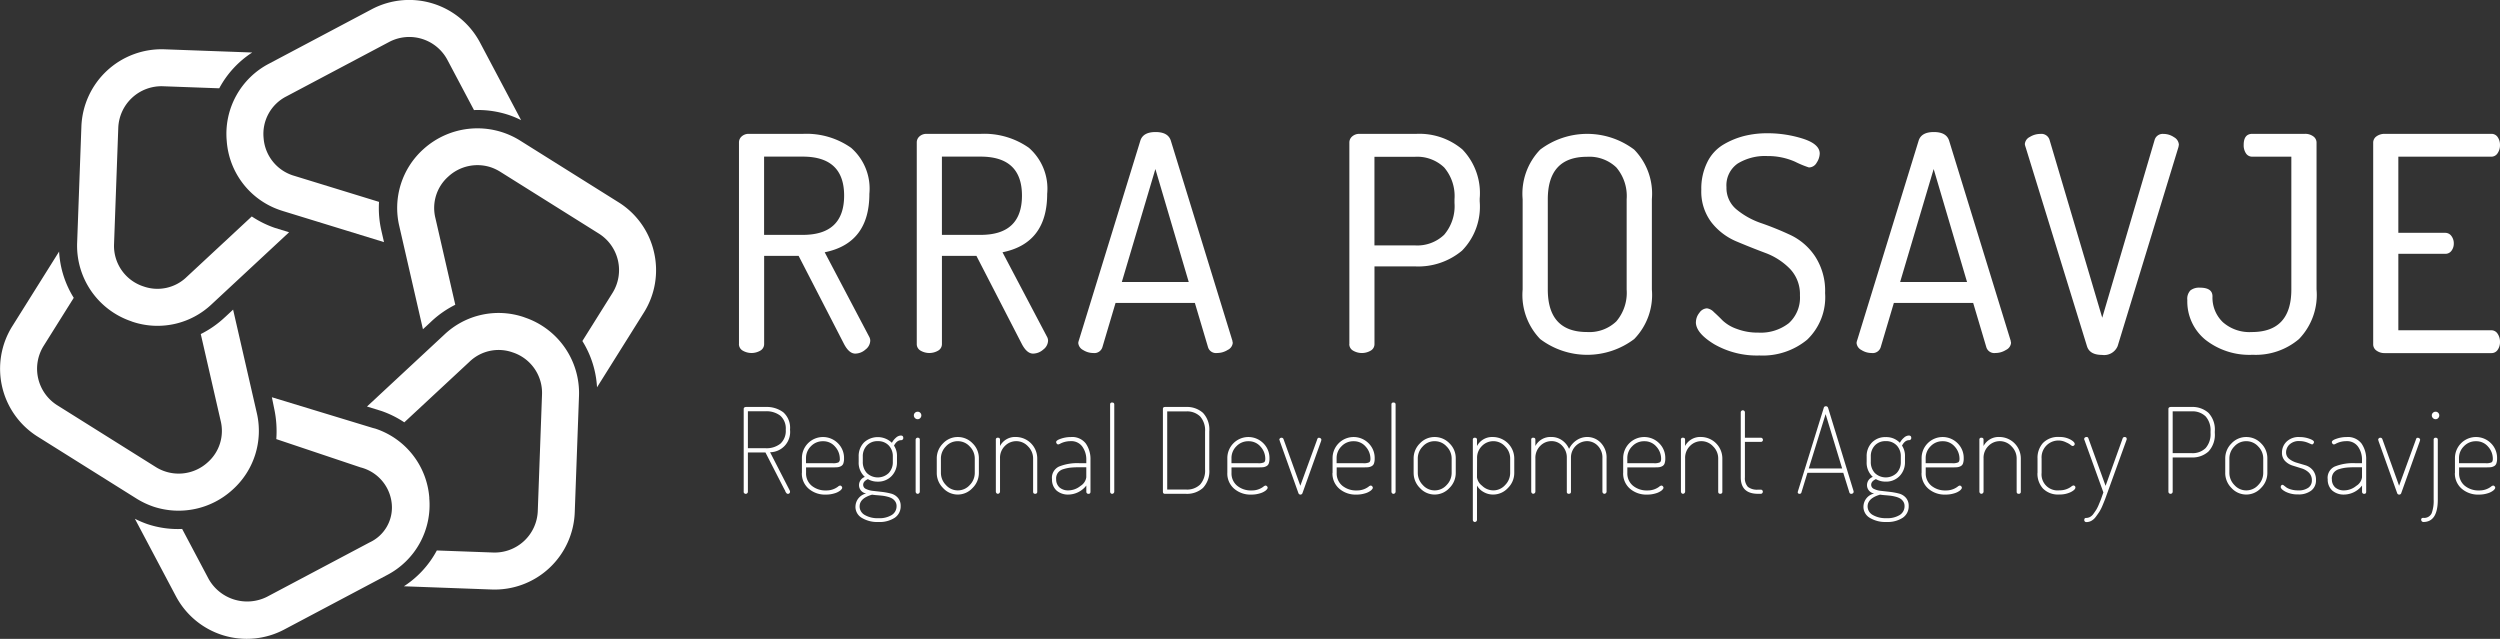
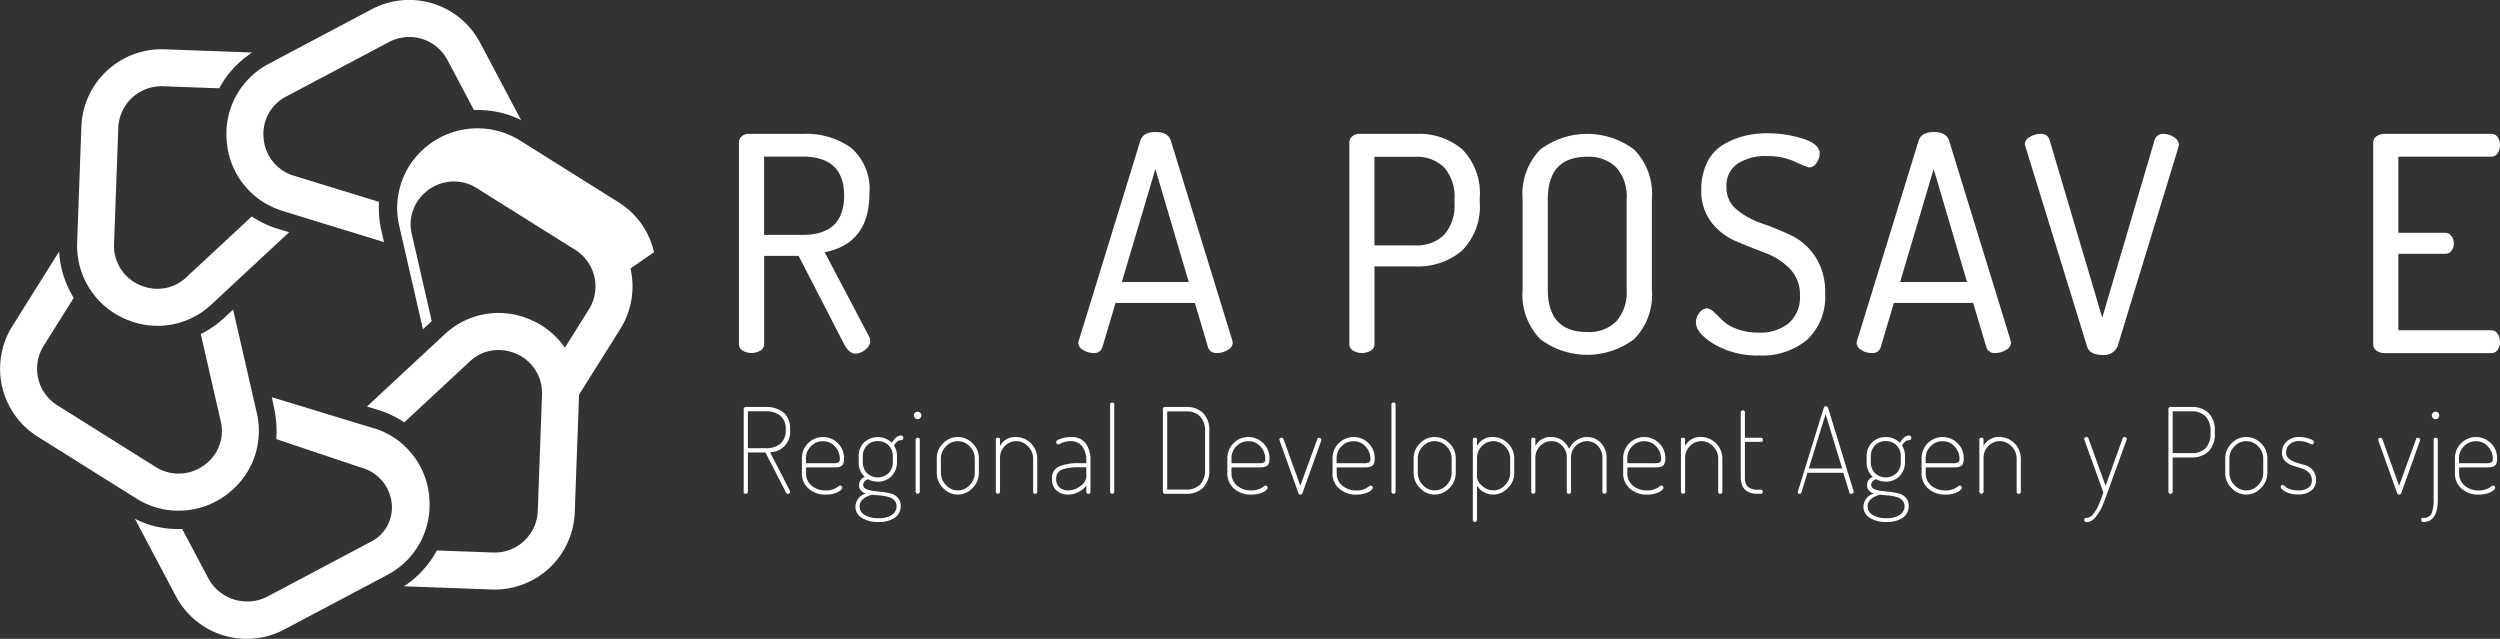
<svg xmlns="http://www.w3.org/2000/svg" width="149.122" height="38.106" viewBox="0 0 149.122 38.106">
  <rect x="0" y="0" width="149.122" height="38.106" fill="#333333" stroke="none" />
  <defs>
    <style>.a{fill:#fff;}</style>
  </defs>
  <g transform="translate(0)">
    <path class="a" d="M184.808,258.738a4.7,4.7,0,0,0,4.778-1.031l4.614-4.29-.856-.264a5.98,5.98,0,0,1-1.37-.679l-3.891,3.617a2.5,2.5,0,0,1-2.567.557,2.541,2.541,0,0,1-1.757-2.534l.252-6.926a2.579,2.579,0,0,1,2.666-2.48l3.357.122A5.8,5.8,0,0,1,192,242.695l-5.24-.191a4.786,4.786,0,0,0-4.949,4.6l-.253,6.926a4.758,4.758,0,0,0,3.253,4.705" transform="translate(-176.956 -239.563)" />
    <path class="a" d="M174.976,299a4.771,4.771,0,0,0,4.719-1.005,4.709,4.709,0,0,0,1.444-4.607l-1.408-6.14-.523.487a5.984,5.984,0,0,1-1.405.972l1.186,5.174a2.5,2.5,0,0,1-.772,2.477,2.569,2.569,0,0,1-3.1.28l-5.872-3.682a2.573,2.573,0,0,1-.813-3.547l1.794-2.863a5.827,5.827,0,0,1-.874-2.76l-2.79,4.451a4.779,4.779,0,0,0,1.511,6.588l5.874,3.682a4.932,4.932,0,0,0,1.033.494" transform="translate(-165.827 -268.781)" />
    <path class="a" d="M210.926,319.534a4.707,4.707,0,0,0-3.222-4.141l-.143-.037-6.027-1.834.149.729a6.456,6.456,0,0,1,.115,1.768l5.032,1.689h0a2.48,2.48,0,0,1,1.85,2.125,2.293,2.293,0,0,1-1.316,2.348l-6.125,3.246a2.636,2.636,0,0,1-3.479-1.07l-1.578-2.979a5.739,5.739,0,0,1-2.074-.289,6.008,6.008,0,0,1-.746-.319l2.448,4.621a4.78,4.78,0,0,0,6.462,1.986l6.124-3.244a4.71,4.71,0,0,0,2.526-4.6" transform="translate(-185.317 -289.827)" />
    <path class="a" d="M250.116,296.586a4.7,4.7,0,0,0-4.778,1.031l-4.614,4.29.855.263a5.976,5.976,0,0,1,1.371.68l3.891-3.617a2.5,2.5,0,0,1,2.567-.557,2.54,2.54,0,0,1,1.756,2.534l-.252,6.927a2.573,2.573,0,0,1-2.665,2.478l-3.357-.122a5.8,5.8,0,0,1-1.963,2.136l5.24.192a4.779,4.779,0,0,0,4.95-4.6l.253-6.926a4.759,4.759,0,0,0-3.253-4.706" transform="translate(-218.834 -277.658)" />
-     <path class="a" d="M262.218,266.029a4.743,4.743,0,0,0-2.12-2.981l-5.873-3.682a4.8,4.8,0,0,0-5.755.511,4.712,4.712,0,0,0-1.443,4.607l1.408,6.14.524-.487a5.994,5.994,0,0,1,1.405-.973l-1.186-5.174a2.5,2.5,0,0,1,.772-2.475,2.563,2.563,0,0,1,2.532-.553,2.737,2.737,0,0,1,.571.273l5.873,3.682a2.573,2.573,0,0,1,.813,3.547l-1.794,2.863a5.834,5.834,0,0,1,.874,2.76l2.79-4.451a4.747,4.747,0,0,0,.609-3.607" transform="translate(-223.207 -250.985)" />
+     <path class="a" d="M262.218,266.029a4.743,4.743,0,0,0-2.12-2.981l-5.873-3.682a4.8,4.8,0,0,0-5.755.511,4.712,4.712,0,0,0-1.443,4.607l1.408,6.14.524-.487l-1.186-5.174a2.5,2.5,0,0,1,.772-2.475,2.563,2.563,0,0,1,2.532-.553,2.737,2.737,0,0,1,.571.273l5.873,3.682a2.573,2.573,0,0,1,.813,3.547l-1.794,2.863a5.834,5.834,0,0,1,.874,2.76l2.79-4.451a4.747,4.747,0,0,0,.609-3.607" transform="translate(-223.207 -250.985)" />
    <path class="a" d="M212.06,240.852a4.71,4.71,0,0,0,3.219,4.142l.141.046,6.021,1.851-.16-.7a6,6,0,0,1-.136-1.7l-5.157-1.585a2.538,2.538,0,0,1-1.729-2.229,2.507,2.507,0,0,1,1.36-2.478l6.125-3.245a2.575,2.575,0,0,1,3.48,1.069l1.585,2.992a5.865,5.865,0,0,1,2.1.3,5.773,5.773,0,0,1,.711.3l-2.449-4.624A4.782,4.782,0,0,0,220.711,233l-6.125,3.245a4.715,4.715,0,0,0-2.527,4.6" transform="translate(-198.536 -232.449)" />
    <path class="a" d="M316.647,272.306V260.288a.471.471,0,0,1,.152-.357.608.608,0,0,1,.384-.161h3.273a4.623,4.623,0,0,1,2.878.831,3.235,3.235,0,0,1,1.091,2.745q0,2.95-2.665,3.487l2.647,5.025a.5.5,0,0,1,.071.25.69.69,0,0,1-.286.527.927.927,0,0,1-.608.242q-.376,0-.68-.59l-2.7-5.24h-2.056v5.257a.446.446,0,0,1-.224.394,1.045,1.045,0,0,1-1.055,0,.445.445,0,0,1-.224-.394m1.5-6.509h2.307q2.467,0,2.467-2.343,0-2.324-2.467-2.325h-2.307Z" transform="translate(-272.568 -251.785)" />
-     <path class="a" d="M352.933,272.306V260.288a.471.471,0,0,1,.151-.357.611.611,0,0,1,.385-.161h3.273a4.624,4.624,0,0,1,2.879.831,3.235,3.235,0,0,1,1.091,2.745q0,2.95-2.665,3.487l2.647,5.025a.5.5,0,0,1,.071.25.69.69,0,0,1-.286.527.927.927,0,0,1-.608.242q-.376,0-.68-.59l-2.7-5.24h-2.057v5.257a.446.446,0,0,1-.223.394,1.045,1.045,0,0,1-1.055,0,.445.445,0,0,1-.223-.394m1.5-6.509h2.308q2.467,0,2.467-2.343,0-2.324-2.467-2.325h-2.308Z" transform="translate(-298.249 -251.785)" />
    <path class="a" d="M385.914,271.955a.569.569,0,0,1,.035-.143l3.66-11.889q.158-.522.912-.522t.912.526l3.672,11.932a.265.265,0,0,0,.009.068.23.23,0,0,1,.009.05.515.515,0,0,1-.3.42,1.177,1.177,0,0,1-.635.184.494.494,0,0,1-.537-.337l-.787-2.648h-4.732l-.784,2.639a.5.5,0,0,1-.545.347,1.133,1.133,0,0,1-.606-.179.519.519,0,0,1-.29-.447m2.6-3.612h3.99l-1.989-6.737Z" transform="translate(-321.591 -251.525)" />
    <path class="a" d="M441.226,272.306V260.288a.472.472,0,0,1,.17-.366.63.63,0,0,1,.438-.152h3.38a3.971,3.971,0,0,1,2.754.93A3.752,3.752,0,0,1,449,263.633v.161a3.745,3.745,0,0,1-1.055,2.942,4.066,4.066,0,0,1-2.807.939h-2.414v4.631a.444.444,0,0,1-.223.393,1.043,1.043,0,0,1-1.055,0,.442.442,0,0,1-.224-.393m1.5-5.883h2.414a2.317,2.317,0,0,0,1.744-.635,2.629,2.629,0,0,0,.617-1.9v-.215a2.631,2.631,0,0,0-.617-1.9,2.32,2.32,0,0,0-1.744-.635h-2.414Z" transform="translate(-360.738 -251.785)" />
    <path class="a" d="M476.592,269.051v-5.383a3.785,3.785,0,0,1,1.047-2.959,4.653,4.653,0,0,1,5.606,0,3.768,3.768,0,0,1,1.055,2.959v5.383a3.768,3.768,0,0,1-1.055,2.959,4.652,4.652,0,0,1-5.606,0,3.784,3.784,0,0,1-1.047-2.959m1.5,0q0,2.539,2.343,2.539a2.321,2.321,0,0,0,1.744-.635,2.632,2.632,0,0,0,.617-1.9v-5.383a2.632,2.632,0,0,0-.617-1.9,2.321,2.321,0,0,0-1.744-.635q-2.343,0-2.343,2.539Z" transform="translate(-385.768 -251.785)" />
    <path class="a" d="M511.957,270.913a.9.9,0,0,1,.205-.555.579.579,0,0,1,.456-.268.709.709,0,0,1,.411.224q.25.224.519.5a2.353,2.353,0,0,0,.84.5,3.5,3.5,0,0,0,1.287.224,2.727,2.727,0,0,0,1.824-.564,2.051,2.051,0,0,0,.662-1.654,2.184,2.184,0,0,0-.608-1.6,4,4,0,0,0-1.466-.939q-.858-.322-1.726-.688a3.719,3.719,0,0,1-1.475-1.127,3.035,3.035,0,0,1-.608-1.958,3.532,3.532,0,0,1,.357-1.635,2.5,2.5,0,0,1,.957-1.049,4.718,4.718,0,0,1,1.243-.515,5.612,5.612,0,0,1,1.376-.162,6.964,6.964,0,0,1,2.12.321q1.011.322,1.01.891a1.032,1.032,0,0,1-.179.539.534.534,0,0,1-.466.288,5.95,5.95,0,0,1-.822-.34,3.992,3.992,0,0,0-1.664-.34,3.127,3.127,0,0,0-1.761.447,1.576,1.576,0,0,0-.67,1.413,1.656,1.656,0,0,0,.608,1.332,4.688,4.688,0,0,0,1.475.814q.867.3,1.725.7a3.641,3.641,0,0,1,1.467,1.261,3.759,3.759,0,0,1,.608,2.209,3.5,3.5,0,0,1-1.073,2.781,4.162,4.162,0,0,1-2.843.939,5.1,5.1,0,0,1-2.692-.668q-1.1-.667-1.1-1.318" transform="translate(-410.797 -251.698)" />
    <path class="a" d="M544.754,271.955a.581.581,0,0,1,.036-.143l3.66-11.889q.158-.522.912-.522t.912.526l3.672,11.932a.255.255,0,0,0,.009.068.245.245,0,0,1,.009.05.514.514,0,0,1-.3.42,1.179,1.179,0,0,1-.635.184.493.493,0,0,1-.536-.337l-.787-2.648h-4.732l-.784,2.639a.5.5,0,0,1-.545.347,1.136,1.136,0,0,1-.606-.179.52.52,0,0,1-.29-.447m2.6-3.612h3.99l-1.99-6.737Z" transform="translate(-434.008 -251.525)" />
    <path class="a" d="M579.082,260.4a.52.52,0,0,1,.3-.447,1.174,1.174,0,0,1,.617-.179.509.509,0,0,1,.554.34l3.147,10.623,3.13-10.623a.5.5,0,0,1,.527-.34,1.1,1.1,0,0,1,.624.195.544.544,0,0,1,.29.443.26.26,0,0,1-.008.053.255.255,0,0,0-.01.071l-3.633,11.891a.869.869,0,0,1-.93.528q-.74,0-.9-.519l-3.666-11.892a.559.559,0,0,1-.036-.143" transform="translate(-458.304 -251.785)" />
-     <path class="a" d="M612.244,269.677a.725.725,0,0,1,.188-.572.844.844,0,0,1,.563-.161q.751,0,.751.519a2.031,2.031,0,0,0,.617,1.538,2.4,2.4,0,0,0,1.726.59q2.36,0,2.361-2.539v-7.922h-2.325a.436.436,0,0,1-.384-.2.866.866,0,0,1-.134-.5q0-.662.518-.662h3.148a.811.811,0,0,1,.474.143.455.455,0,0,1,.206.393v8.745a3.787,3.787,0,0,1-1.046,2.959,3.98,3.98,0,0,1-2.763.939,4.24,4.24,0,0,1-2.826-.9,2.947,2.947,0,0,1-1.073-2.369" transform="translate(-481.774 -251.785)" />
    <path class="a" d="M650.181,272.306v-12a.454.454,0,0,1,.206-.394.808.808,0,0,1,.473-.143h6.366a.436.436,0,0,1,.384.2.805.805,0,0,1,.134.465.841.841,0,0,1-.143.492.438.438,0,0,1-.376.205h-5.544v4.542h2.79a.452.452,0,0,1,.375.188.733.733,0,0,1,.143.456.707.707,0,0,1-.134.42.444.444,0,0,1-.384.188h-2.79v4.56h5.544a.439.439,0,0,1,.376.205.844.844,0,0,1,.143.492.8.8,0,0,1-.134.465.436.436,0,0,1-.384.2H650.86a.8.8,0,0,1-.473-.143.452.452,0,0,1-.206-.393" transform="translate(-508.623 -251.785)" />
    <path class="a" d="M317.612,320.562v-4.934c0-.071.043-.111.127-.12h1.182a1.648,1.648,0,0,1,1.054.319,1.24,1.24,0,0,1,.4,1.035,1.211,1.211,0,0,1-1.189,1.347l1.168,2.275a.179.179,0,0,1,.021.078.121.121,0,0,1-.127.128.1.1,0,0,1-.053-.014.162.162,0,0,1-.05-.049c-.017-.023-.03-.042-.039-.057l-.028-.078c-.019-.038-.031-.057-.035-.057l-1.133-2.211h-1.048v2.339a.127.127,0,1,1-.255,0m.255-2.594h1.055a1.331,1.331,0,0,0,.881-.269,1.03,1.03,0,0,0,.322-.836,1.019,1.019,0,0,0-.322-.833,1.343,1.343,0,0,0-.881-.266h-1.055Z" transform="translate(-273.251 -291.233)" />
    <path class="a" d="M329.5,323.786V322.9a1.256,1.256,0,0,1,2.141-.89,1.226,1.226,0,0,1,.372.911.857.857,0,0,1-.042.3.286.286,0,0,1-.142.163.56.56,0,0,1-.181.06,1.716,1.716,0,0,1-.223.011h-1.677v.333a.947.947,0,0,0,.332.759,1.286,1.286,0,0,0,.864.284,1.13,1.13,0,0,0,.7-.22.268.268,0,0,1,.131-.071.117.117,0,0,1,.089.043.128.128,0,0,1,.039.085c0,.047-.038.1-.113.167a1.033,1.033,0,0,1-.348.17,1.688,1.688,0,0,1-.516.074,1.487,1.487,0,0,1-1.03-.358,1.193,1.193,0,0,1-.4-.932m.248-.581h1.593a.763.763,0,0,0,.343-.05.232.232,0,0,0,.081-.213,1.073,1.073,0,0,0-.283-.727.919.919,0,0,0-.723-.322.967.967,0,0,0-.718.3.98.98,0,0,0-.293.706Z" transform="translate(-281.667 -295.577)" />
    <path class="a" d="M340.425,325.574a.813.813,0,0,1,.644-.786.5.5,0,0,1-.432-.5.522.522,0,0,1,.347-.489,1.132,1.132,0,0,1-.368-.893v-.319a1.151,1.151,0,0,1,.315-.84,1.213,1.213,0,0,1,1.666.018,1.03,1.03,0,0,1,.248-.309.452.452,0,0,1,.283-.125c.1,0,.149.048.149.142a.129.129,0,0,1-.039.1.13.13,0,0,1-.089.035q-.255,0-.425.326a1.1,1.1,0,0,1,.177.652v.319a1.165,1.165,0,0,1-.322.843,1.1,1.1,0,0,1-.832.333,1.133,1.133,0,0,1-.58-.149q-.283.128-.283.34a.268.268,0,0,0,.167.245,1.219,1.219,0,0,0,.417.115l.537.061a3.906,3.906,0,0,1,.536.1.806.806,0,0,1,.413.253.715.715,0,0,1,.167.49.815.815,0,0,1-.354.7,1.648,1.648,0,0,1-.969.252,1.788,1.788,0,0,1-1-.248.765.765,0,0,1-.375-.667m.248-.021a.59.59,0,0,0,.3.514,1.508,1.508,0,0,0,.825.195,1.387,1.387,0,0,0,.8-.194.612.612,0,0,0,.28-.527.478.478,0,0,0-.082-.28.6.6,0,0,0-.195-.18,1.122,1.122,0,0,0-.286-.106,2.269,2.269,0,0,0-.312-.057c-.092-.009-.2-.019-.322-.029s-.21-.02-.262-.03Q340.673,325.072,340.673,325.553Zm.191-2.658a.956.956,0,0,0,.241.673.943.943,0,0,0,1.306,0,.939.939,0,0,0,.244-.666v-.319a.927.927,0,0,0-.241-.656.856.856,0,0,0-.658-.259.846.846,0,0,0-.651.259.925.925,0,0,0-.241.656Z" transform="translate(-289.397 -295.352)" />
    <path class="a" d="M352.408,316.857a.216.216,0,0,1-.067-.159.207.207,0,0,1,.067-.156.223.223,0,0,1,.159-.064.218.218,0,0,1,.22.22.223.223,0,0,1-.064.159.2.2,0,0,1-.156.068.215.215,0,0,1-.159-.068m.039,4.392v-3.1a.118.118,0,0,1,.036-.086.115.115,0,0,1,.084-.035q.128,0,.128.12v3.1a.123.123,0,0,1-.039.089.124.124,0,0,1-.089.039.11.11,0,0,1-.084-.039A.128.128,0,0,1,352.447,321.249Z" transform="translate(-297.83 -291.92)" />
    <path class="a" d="M357.014,323.786v-.865a1.245,1.245,0,0,1,.371-.893,1.19,1.19,0,0,1,.881-.383,1.21,1.21,0,0,1,.885.376,1.229,1.229,0,0,1,.375.9v.865a1.253,1.253,0,0,1-.379.9,1.191,1.191,0,0,1-.881.39,1.178,1.178,0,0,1-.877-.39,1.257,1.257,0,0,1-.375-.9m.248,0a1.03,1.03,0,0,0,.3.723.935.935,0,0,0,.707.319.946.946,0,0,0,.712-.319,1.025,1.025,0,0,0,.3-.723v-.865a1.012,1.012,0,0,0-.3-.712.949.949,0,0,0-.715-.315.936.936,0,0,0-.711.315,1.018,1.018,0,0,0-.294.712Z" transform="translate(-301.137 -295.577)" />
    <path class="a" d="M369.074,324.906v-3.1a.106.106,0,0,1,.12-.12c.085,0,.128.04.128.12v.376a1.013,1.013,0,0,1,.948-.539,1.282,1.282,0,0,1,1.274,1.276v1.985a.113.113,0,0,1-.127.127c-.081,0-.12-.042-.12-.127v-1.985a1.006,1.006,0,0,0-.3-.712.946.946,0,0,0-1.38-.032.987.987,0,0,0-.294.744v1.985a.133.133,0,0,1-.128.127.112.112,0,0,1-.085-.039.127.127,0,0,1-.035-.089" transform="translate(-309.673 -295.577)" />
    <path class="a" d="M380.527,324.14a.74.74,0,0,1,.421-.734,2.925,2.925,0,0,1,1.228-.2h.4v-.2a1.318,1.318,0,0,0-.234-.784.8.8,0,0,0-.7-.33,1.363,1.363,0,0,0-.358.046,1.281,1.281,0,0,0-.258.1.353.353,0,0,1-.121.049.108.108,0,0,1-.092-.049.162.162,0,0,1-.036-.092c0-.071.093-.138.28-.2a1.839,1.839,0,0,1,.6-.1,1.024,1.024,0,0,1,.889.386,1.622,1.622,0,0,1,.279.975v1.9c0,.085-.04.127-.12.127a.121.121,0,0,1-.128-.127v-.368a1.38,1.38,0,0,1-1.062.538,1.043,1.043,0,0,1-.711-.237.877.877,0,0,1-.273-.7m.248,0a.641.641,0,0,0,.2.514.781.781,0,0,0,.528.174,1.156,1.156,0,0,0,.725-.269.719.719,0,0,0,.343-.511v-.6h-.389c-.212,0-.39.008-.535.021a2.272,2.272,0,0,0-.435.089.629.629,0,0,0-.329.213A.586.586,0,0,0,380.775,324.14Z" transform="translate(-317.779 -295.577)" />
    <path class="a" d="M392.394,319.928v-5.2a.106.106,0,0,1,.12-.12q.128,0,.128.12v5.2a.133.133,0,0,1-.128.127.11.11,0,0,1-.084-.039.127.127,0,0,1-.036-.089" transform="translate(-326.177 -290.598)" />
    <path class="a" d="M403.171,320.569v-4.941c0-.08.043-.12.127-.12h1.253a1.426,1.426,0,0,1,1.009.351,1.45,1.45,0,0,1,.378,1.109v2.261a1.448,1.448,0,0,1-.378,1.109,1.426,1.426,0,0,1-1.009.351H403.3c-.084,0-.127-.04-.127-.12m.255-.135h1.126a1.116,1.116,0,0,0,.838-.3,1.245,1.245,0,0,0,.294-.9v-2.261a1.247,1.247,0,0,0-.294-.9,1.118,1.118,0,0,0-.838-.3h-1.126Z" transform="translate(-333.805 -291.233)" />
    <path class="a" d="M416.32,323.786V322.9a1.256,1.256,0,0,1,2.141-.89,1.226,1.226,0,0,1,.372.911.849.849,0,0,1-.042.3.282.282,0,0,1-.142.163.56.56,0,0,1-.18.06,1.721,1.721,0,0,1-.223.011h-1.677v.333a.946.946,0,0,0,.333.759,1.284,1.284,0,0,0,.864.284,1.131,1.131,0,0,0,.7-.22.266.266,0,0,1,.131-.071.119.119,0,0,1,.089.043.129.129,0,0,1,.039.085c0,.047-.038.1-.113.167a1.03,1.03,0,0,1-.347.17,1.694,1.694,0,0,1-.516.074,1.486,1.486,0,0,1-1.03-.358,1.192,1.192,0,0,1-.4-.932m.248-.581h1.593a.762.762,0,0,0,.343-.05c.054-.033.081-.1.081-.213a1.073,1.073,0,0,0-.283-.727.919.919,0,0,0-.722-.322.967.967,0,0,0-.718.3.98.98,0,0,0-.294.706Z" transform="translate(-343.111 -295.577)" />
    <path class="a" d="M426.928,321.918a.122.122,0,0,1,.039-.093.131.131,0,0,1,.089-.035.122.122,0,0,1,.12.078l1.005,2.786,1-2.744.007-.035a.215.215,0,0,1,.018-.032.225.225,0,0,0,.018-.024.054.054,0,0,1,.032-.025.249.249,0,0,1,.046,0,.142.142,0,0,1,.092.035.108.108,0,0,1,.042.085.5.5,0,0,1-.028.107l-1.1,3.076a.127.127,0,0,1-.24,0l-1.1-3.076a.6.6,0,0,1-.028-.1" transform="translate(-350.618 -295.68)" />
    <path class="a" d="M437.8,323.786V322.9a1.256,1.256,0,0,1,2.141-.89,1.224,1.224,0,0,1,.371.911.864.864,0,0,1-.042.3.286.286,0,0,1-.142.163.562.562,0,0,1-.181.06,1.718,1.718,0,0,1-.223.011h-1.678v.333a.947.947,0,0,0,.333.759,1.286,1.286,0,0,0,.864.284,1.135,1.135,0,0,0,.7-.22.264.264,0,0,1,.131-.071.117.117,0,0,1,.088.043.129.129,0,0,1,.039.085c0,.047-.038.1-.114.167a1.021,1.021,0,0,1-.347.17,1.693,1.693,0,0,1-.517.074,1.486,1.486,0,0,1-1.03-.358,1.193,1.193,0,0,1-.4-.932m.248-.581h1.593a.76.76,0,0,0,.343-.05c.054-.033.082-.1.082-.213a1.075,1.075,0,0,0-.284-.727.918.918,0,0,0-.722-.322.965.965,0,0,0-.718.3.978.978,0,0,0-.294.706Z" transform="translate(-358.314 -295.577)" />
    <path class="a" d="M449.813,319.928v-5.2a.106.106,0,0,1,.121-.12c.085,0,.127.04.127.12v5.2a.133.133,0,0,1-.127.127.11.11,0,0,1-.085-.039.127.127,0,0,1-.036-.089" transform="translate(-366.815 -290.598)" />
    <path class="a" d="M454.341,323.786v-.865a1.244,1.244,0,0,1,.371-.893,1.188,1.188,0,0,1,.882-.383,1.211,1.211,0,0,1,.885.376,1.231,1.231,0,0,1,.375.9v.865a1.255,1.255,0,0,1-.378.9,1.193,1.193,0,0,1-.881.39,1.179,1.179,0,0,1-.878-.39,1.259,1.259,0,0,1-.375-.9m.248,0a1.031,1.031,0,0,0,.3.723.935.935,0,0,0,.708.319.946.946,0,0,0,.711-.319,1.026,1.026,0,0,0,.3-.723v-.865a1.012,1.012,0,0,0-.3-.712.948.948,0,0,0-.715-.315.936.936,0,0,0-.711.315,1.017,1.017,0,0,0-.294.712Z" transform="translate(-370.02 -295.577)" />
    <path class="a" d="M466.425,326.586v-4.778a.106.106,0,0,1,.12-.12c.085,0,.128.04.128.12v.376a1.014,1.014,0,0,1,.949-.539,1.281,1.281,0,0,1,1.274,1.276v.865a1.254,1.254,0,0,1-.379.9,1.191,1.191,0,0,1-.882.39,1.119,1.119,0,0,1-.576-.155.99.99,0,0,1-.386-.383v2.048a.132.132,0,0,1-.128.127.112.112,0,0,1-.085-.039.129.129,0,0,1-.035-.089m.248-2.538a.758.758,0,0,0,.3.5.962.962,0,0,0,.679.28.933.933,0,0,0,.7-.319,1.026,1.026,0,0,0,.3-.723v-.865a1.006,1.006,0,0,0-.3-.712.946.946,0,0,0-1.38-.032.989.989,0,0,0-.294.744Z" transform="translate(-378.572 -295.577)" />
    <path class="a" d="M478.341,324.906v-3.1a.106.106,0,0,1,.12-.12c.085,0,.127.04.127.12v.376a1.013,1.013,0,0,1,.948-.539,1.094,1.094,0,0,1,.641.195,1.215,1.215,0,0,1,.421.514,1.3,1.3,0,0,1,.467-.528,1.137,1.137,0,0,1,.609-.181,1.111,1.111,0,0,1,.817.347,1.264,1.264,0,0,1,.344.929v1.985a.134.134,0,0,1-.128.127.112.112,0,0,1-.085-.039.129.129,0,0,1-.035-.089v-1.985a1,1,0,0,0-.28-.755.89.89,0,0,0-.64-.273.973.973,0,0,0-.956.985v2.035c0,.08-.042.12-.127.12a.106.106,0,0,1-.12-.12v-2.027a1,1,0,0,0-.266-.706.847.847,0,0,0-.647-.287.933.933,0,0,0-.672.283,1,1,0,0,0-.29.744v1.985a.132.132,0,0,1-.127.127.112.112,0,0,1-.085-.039.127.127,0,0,1-.035-.089" transform="translate(-387.005 -295.577)" />
    <path class="a" d="M497.108,323.786V322.9a1.256,1.256,0,0,1,2.141-.89,1.227,1.227,0,0,1,.371.911.865.865,0,0,1-.042.3.285.285,0,0,1-.141.163.561.561,0,0,1-.181.06,1.721,1.721,0,0,1-.223.011h-1.677v.333a.947.947,0,0,0,.333.759,1.286,1.286,0,0,0,.864.284,1.133,1.133,0,0,0,.7-.22.265.265,0,0,1,.131-.071.119.119,0,0,1,.089.043.129.129,0,0,1,.039.085c0,.047-.038.1-.113.167a1.029,1.029,0,0,1-.347.17,1.694,1.694,0,0,1-.516.074,1.486,1.486,0,0,1-1.03-.358,1.192,1.192,0,0,1-.4-.932m.248-.581h1.593a.762.762,0,0,0,.343-.05c.054-.033.081-.1.081-.213a1.074,1.074,0,0,0-.283-.727.919.919,0,0,0-.722-.322.965.965,0,0,0-.718.3.978.978,0,0,0-.294.706Z" transform="translate(-400.287 -295.577)" />
    <path class="a" d="M508.9,324.906v-3.1a.106.106,0,0,1,.12-.12q.128,0,.128.12v.376a1.013,1.013,0,0,1,.949-.539,1.282,1.282,0,0,1,1.274,1.276v1.985a.112.112,0,0,1-.127.127c-.08,0-.12-.042-.12-.127v-1.985a1,1,0,0,0-.3-.712.946.946,0,0,0-1.38-.032.99.99,0,0,0-.293.744v1.985a.133.133,0,0,1-.128.127.112.112,0,0,1-.085-.039.128.128,0,0,1-.035-.089" transform="translate(-408.635 -295.577)" />
    <path class="a" d="M521.107,320.184v-3.877a.11.11,0,0,1,.039-.085.121.121,0,0,1,.081-.036.128.128,0,0,1,.089.036.11.11,0,0,1,.039.085v1.517h.956a.109.109,0,0,1,.084.039.127.127,0,0,1,.036.088.116.116,0,0,1-.036.085.115.115,0,0,1-.084.035h-.956v2.112a.761.761,0,0,0,.177.57.882.882,0,0,0,.609.167h.163a.117.117,0,0,1,.085.035.116.116,0,0,1,.035.085.127.127,0,0,1-.035.089.111.111,0,0,1-.085.039h-.163q-1.033,0-1.034-.985" transform="translate(-417.273 -291.713)" />
    <path class="a" d="M532.757,320.473a.1.1,0,0,1,.007-.043l1.538-4.968a.122.122,0,0,1,.127-.1.133.133,0,0,1,.134.1l1.521,4.972a.07.07,0,0,0,0,.017.049.049,0,0,1,0,.018.106.106,0,0,1-.042.084.154.154,0,0,1-.1.034.113.113,0,0,1-.114-.092l-.361-1.163h-2.137l-.354,1.154a.112.112,0,0,1-.113.1.1.1,0,0,1-.113-.113m.659-1.4H535.4l-.986-3.242Z" transform="translate(-425.518 -291.13)" />
    <path class="a" d="M546.147,325.574a.814.814,0,0,1,.644-.786.5.5,0,0,1-.432-.5.522.522,0,0,1,.347-.489,1.133,1.133,0,0,1-.368-.893v-.319a1.151,1.151,0,0,1,.315-.84,1.1,1.1,0,0,1,.824-.322,1.112,1.112,0,0,1,.842.34,1.021,1.021,0,0,1,.248-.309.451.451,0,0,1,.283-.125c.1,0,.149.048.149.142a.127.127,0,0,1-.127.134c-.17,0-.311.109-.425.326a1.1,1.1,0,0,1,.177.652v.319a1.164,1.164,0,0,1-.322.843,1.105,1.105,0,0,1-.832.333,1.133,1.133,0,0,1-.58-.149q-.283.128-.283.34a.268.268,0,0,0,.167.245,1.213,1.213,0,0,0,.417.115l.538.061a3.915,3.915,0,0,1,.536.1.808.808,0,0,1,.414.253.718.718,0,0,1,.166.49.815.815,0,0,1-.354.7,1.647,1.647,0,0,1-.969.252,1.788,1.788,0,0,1-1-.248.765.765,0,0,1-.376-.667m.248-.021a.59.59,0,0,0,.3.514,1.508,1.508,0,0,0,.825.195,1.387,1.387,0,0,0,.8-.194.611.611,0,0,0,.279-.527.476.476,0,0,0-.082-.28.588.588,0,0,0-.194-.18,1.121,1.121,0,0,0-.287-.106,2.257,2.257,0,0,0-.312-.057c-.091-.009-.2-.019-.322-.029s-.209-.02-.261-.03Q546.4,325.072,546.395,325.553Zm.191-2.658a.956.956,0,0,0,.24.673.943.943,0,0,0,1.306,0,.937.937,0,0,0,.244-.666v-.319a.926.926,0,0,0-.241-.656.857.857,0,0,0-.658-.259.847.847,0,0,0-.651.259.925.925,0,0,0-.24.656Z" transform="translate(-434.994 -295.352)" />
    <path class="a" d="M558.015,323.786V322.9a1.256,1.256,0,0,1,2.141-.89,1.226,1.226,0,0,1,.371.911.872.872,0,0,1-.042.3.287.287,0,0,1-.142.163.56.56,0,0,1-.181.06,1.714,1.714,0,0,1-.223.011h-1.678v.333a.947.947,0,0,0,.333.759,1.287,1.287,0,0,0,.864.284,1.135,1.135,0,0,0,.7-.22.265.265,0,0,1,.131-.071.117.117,0,0,1,.089.043.128.128,0,0,1,.039.085c0,.047-.038.1-.113.167a1.03,1.03,0,0,1-.347.17,1.691,1.691,0,0,1-.516.074,1.485,1.485,0,0,1-1.03-.358,1.194,1.194,0,0,1-.4-.932m.247-.581h1.593a.761.761,0,0,0,.343-.05c.054-.033.082-.1.082-.213a1.076,1.076,0,0,0-.283-.727.919.919,0,0,0-.723-.322.965.965,0,0,0-.718.3.978.978,0,0,0-.294.706Z" transform="translate(-443.394 -295.577)" />
    <path class="a" d="M569.809,324.906v-3.1a.106.106,0,0,1,.12-.12c.085,0,.128.04.128.12v.376a1.014,1.014,0,0,1,.949-.539,1.282,1.282,0,0,1,1.274,1.276v1.985a.113.113,0,0,1-.128.127c-.08,0-.12-.042-.12-.127v-1.985a1.006,1.006,0,0,0-.3-.712.946.946,0,0,0-1.381-.032.99.99,0,0,0-.293.744v1.985a.133.133,0,0,1-.128.127.111.111,0,0,1-.085-.039.129.129,0,0,1-.035-.089" transform="translate(-451.741 -295.577)" />
-     <path class="a" d="M581.675,323.786v-.85A1.322,1.322,0,0,1,582,322a1.248,1.248,0,0,1,.966-.358,1.364,1.364,0,0,1,.658.146c.18.1.269.188.269.273a.11.11,0,0,1-.039.085.126.126,0,0,1-.088.035.267.267,0,0,1-.124-.071,1.2,1.2,0,0,0-.259-.145,1.006,1.006,0,0,0-1.465.968v.85a.954.954,0,0,0,1.055,1.042,1.161,1.161,0,0,0,.442-.075,1.148,1.148,0,0,0,.269-.145.262.262,0,0,1,.131-.071.121.121,0,0,1,.12.12q0,.135-.279.277a1.513,1.513,0,0,1-.69.142,1.255,1.255,0,0,1-.966-.355,1.318,1.318,0,0,1-.329-.936" transform="translate(-460.139 -295.577)" />
    <path class="a" d="M591.192,321.765a.113.113,0,0,1,.039-.085.138.138,0,0,1,.1-.035.1.1,0,0,1,.113.077l1.026,2.836,1.019-2.836a.117.117,0,0,1,.113-.077c.085,0,.127.04.127.12a.113.113,0,0,1-.007.043l-1.133,3.133-.141.39q-.043.113-.152.376a2.6,2.6,0,0,1-.2.4c-.059.09-.13.189-.212.3a.824.824,0,0,1-.266.238.626.626,0,0,1-.3.074.114.114,0,0,1-.085-.035.116.116,0,0,1-.035-.085c0-.084.035-.127.106-.127a.518.518,0,0,0,.234-.057.6.6,0,0,0,.212-.195c.067-.092.122-.174.167-.244a2.328,2.328,0,0,0,.163-.34q.1-.234.131-.326l.127-.362-1.132-3.133a.1.1,0,0,1-.014-.043" transform="translate(-466.874 -295.577)" />
    <path class="a" d="M608.386,320.562v-4.934c0-.071.043-.111.127-.121h1.253a1.427,1.427,0,0,1,1.009.351,1.449,1.449,0,0,1,.378,1.109v.085a1.461,1.461,0,0,1-.378,1.113,1.418,1.418,0,0,1-1.009.354h-1.125v2.042a.127.127,0,0,1-.255,0m.255-2.3h1.125a1.108,1.108,0,0,0,.839-.3,1.26,1.26,0,0,0,.294-.907v-.085a1.248,1.248,0,0,0-.294-.9,1.117,1.117,0,0,0-.839-.3h-1.125Z" transform="translate(-479.043 -291.232)" />
    <path class="a" d="M619.985,323.786v-.865a1.243,1.243,0,0,1,.371-.893,1.188,1.188,0,0,1,.881-.383,1.212,1.212,0,0,1,.885.376,1.232,1.232,0,0,1,.375.9v.865a1.255,1.255,0,0,1-.379.9,1.187,1.187,0,0,1-1.759,0,1.259,1.259,0,0,1-.375-.9m.248,0a1.032,1.032,0,0,0,.3.723.934.934,0,0,0,.708.319.948.948,0,0,0,.712-.319,1.026,1.026,0,0,0,.3-.723v-.865a1.013,1.013,0,0,0-.3-.712.948.948,0,0,0-.715-.315.936.936,0,0,0-.711.315,1.017,1.017,0,0,0-.294.712Z" transform="translate(-487.252 -295.577)" />
    <path class="a" d="M631.319,324.615a.124.124,0,0,1,.032-.085.09.09,0,0,1,.067-.035.205.205,0,0,1,.106.057l.149.113a1.034,1.034,0,0,0,.266.11,1.452,1.452,0,0,0,.407.053.99.99,0,0,0,.623-.163.519.519,0,0,0,.205-.425.625.625,0,0,0-.184-.478,1.09,1.09,0,0,0-.446-.252l-.524-.163a1.077,1.077,0,0,1-.446-.273.693.693,0,0,1-.183-.507.9.9,0,0,1,.268-.641,1.032,1.032,0,0,1,.779-.28,1.726,1.726,0,0,1,.587.1c.184.066.276.132.276.2a.155.155,0,0,1-.039.092.106.106,0,0,1-.081.049s-.086-.032-.244-.1a1.3,1.3,0,0,0-.492-.1.806.806,0,0,0-.609.208.648.648,0,0,0-.2.454.485.485,0,0,0,.185.4,1.3,1.3,0,0,0,.445.226l.524.155a.909.909,0,0,1,.447.3.9.9,0,0,1,.183.587.756.756,0,0,1-.284.624,1.223,1.223,0,0,1-.786.227,1.574,1.574,0,0,1-.736-.156q-.3-.156-.3-.3" transform="translate(-495.274 -295.577)" />
-     <path class="a" d="M640.884,324.14a.741.741,0,0,1,.421-.734,2.927,2.927,0,0,1,1.228-.2h.4v-.2a1.32,1.32,0,0,0-.234-.784.8.8,0,0,0-.7-.33,1.363,1.363,0,0,0-.358.046,1.312,1.312,0,0,0-.258.1.352.352,0,0,1-.12.049.107.107,0,0,1-.092-.049.162.162,0,0,1-.036-.092c0-.071.094-.138.28-.2a1.84,1.84,0,0,1,.6-.1,1.023,1.023,0,0,1,.889.386,1.624,1.624,0,0,1,.279.975v1.9q0,.127-.12.127a.121.121,0,0,1-.127-.127v-.368a1.38,1.38,0,0,1-1.062.538,1.044,1.044,0,0,1-.712-.237.875.875,0,0,1-.272-.7m.248,0a.642.642,0,0,0,.2.514.781.781,0,0,0,.528.174,1.156,1.156,0,0,0,.725-.269.718.718,0,0,0,.343-.511v-.6h-.389c-.213,0-.39.008-.534.021a2.278,2.278,0,0,0-.436.089.63.63,0,0,0-.329.213A.589.589,0,0,0,641.132,324.14Z" transform="translate(-502.043 -295.577)" />
    <path class="a" d="M651.2,321.918a.121.121,0,0,1,.039-.093.13.13,0,0,1,.089-.035.123.123,0,0,1,.12.078l1,2.786,1-2.744.008-.035a.166.166,0,0,1,.017-.032l.018-.024a.051.051,0,0,1,.032-.025.244.244,0,0,1,.046,0,.144.144,0,0,1,.092.035.108.108,0,0,1,.042.085.488.488,0,0,1-.028.107l-1.1,3.076a.124.124,0,0,1-.121.085.123.123,0,0,1-.12-.085l-1.1-3.076a.583.583,0,0,1-.028-.1" transform="translate(-509.345 -295.68)" />
    <path class="a" d="M659.968,322.929c0-.081.043-.12.127-.12a.486.486,0,0,0,.5-.273,2.134,2.134,0,0,0,.12-.819v-3.565a.107.107,0,0,1,.12-.121q.127,0,.127.121v3.565q0,1.34-.863,1.339a.132.132,0,0,1-.127-.127m.7-6.072a.216.216,0,0,1-.067-.159.207.207,0,0,1,.067-.156.223.223,0,0,1,.159-.064.218.218,0,0,1,.219.22.223.223,0,0,1-.064.159.2.2,0,0,1-.156.068A.215.215,0,0,1,660.672,316.857Z" transform="translate(-515.55 -291.92)" />
    <path class="a" d="M666.87,323.786V322.9a1.256,1.256,0,0,1,2.141-.89,1.225,1.225,0,0,1,.372.911.855.855,0,0,1-.043.3.284.284,0,0,1-.141.163.56.56,0,0,1-.18.06,1.723,1.723,0,0,1-.223.011h-1.678v.333a.947.947,0,0,0,.332.759,1.289,1.289,0,0,0,.864.284,1.136,1.136,0,0,0,.7-.22.262.262,0,0,1,.131-.071.118.118,0,0,1,.088.043.129.129,0,0,1,.039.085c0,.047-.038.1-.114.167a1.021,1.021,0,0,1-.346.17,1.693,1.693,0,0,1-.517.074,1.486,1.486,0,0,1-1.03-.358,1.193,1.193,0,0,1-.4-.932m.248-.581h1.592a.757.757,0,0,0,.343-.05c.054-.033.081-.1.081-.213a1.072,1.072,0,0,0-.284-.727.917.917,0,0,0-.722-.322.966.966,0,0,0-.718.3.979.979,0,0,0-.294.706Z" transform="translate(-520.435 -295.577)" />
  </g>
</svg>